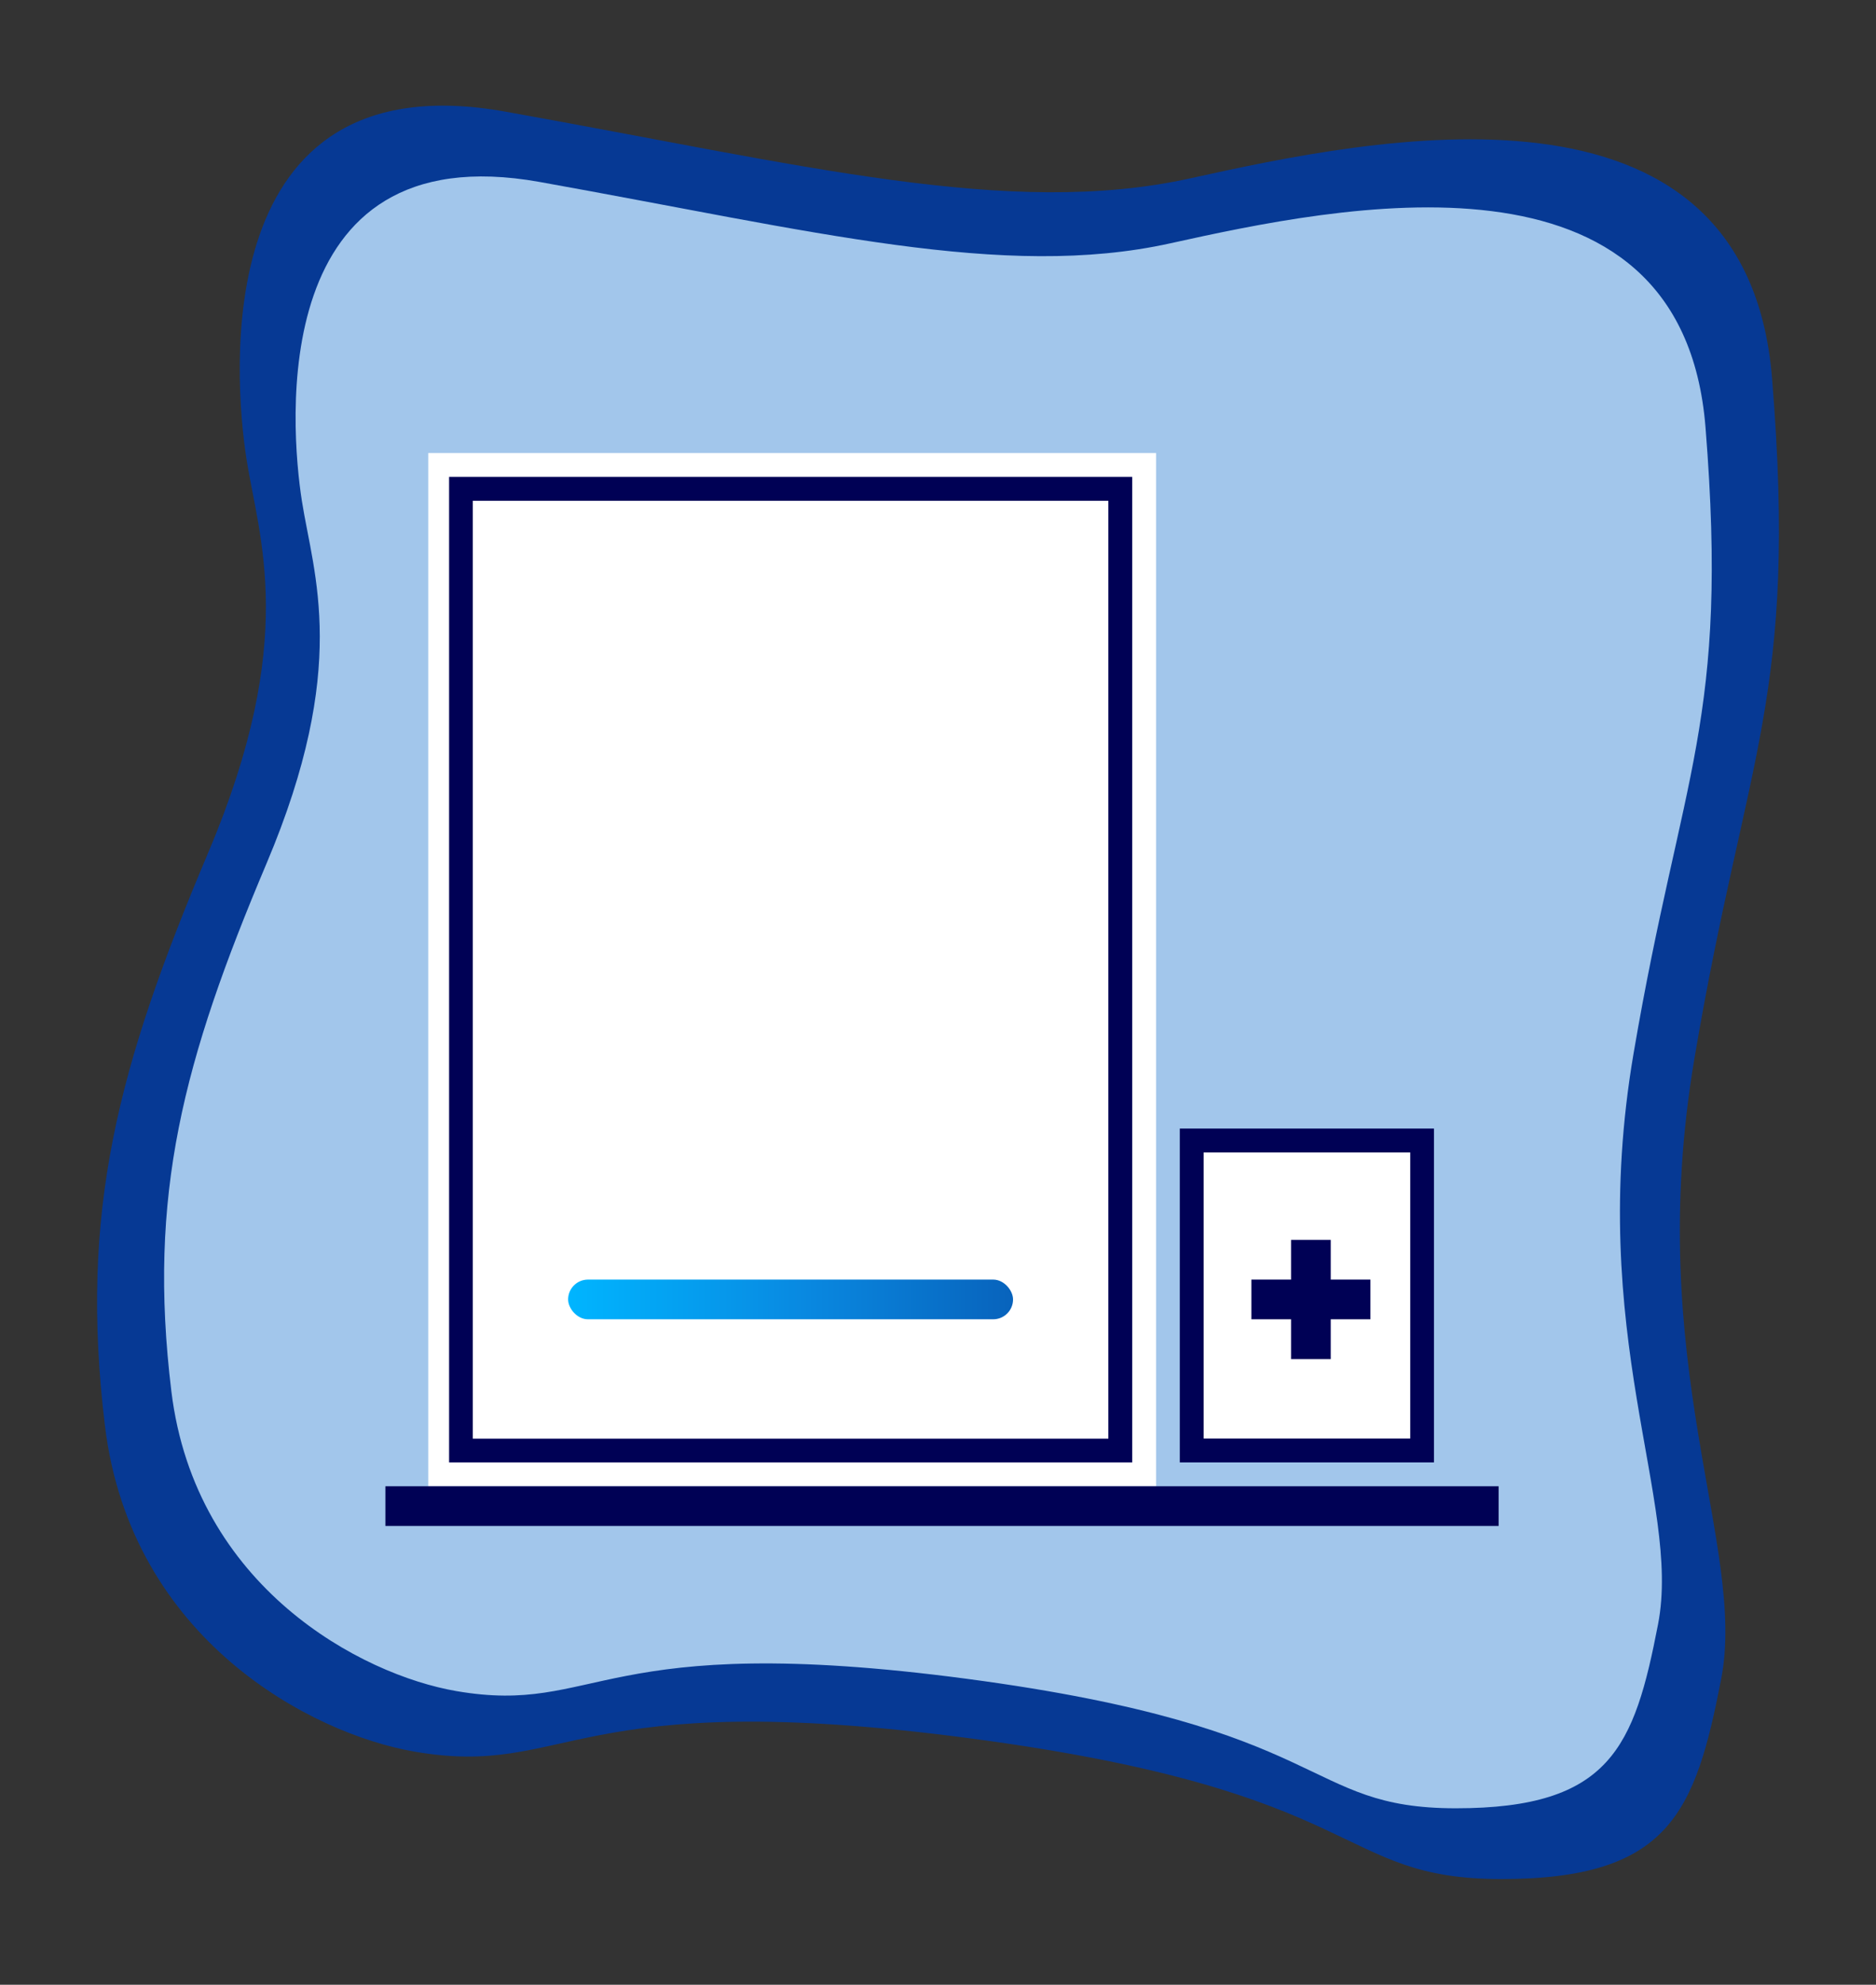
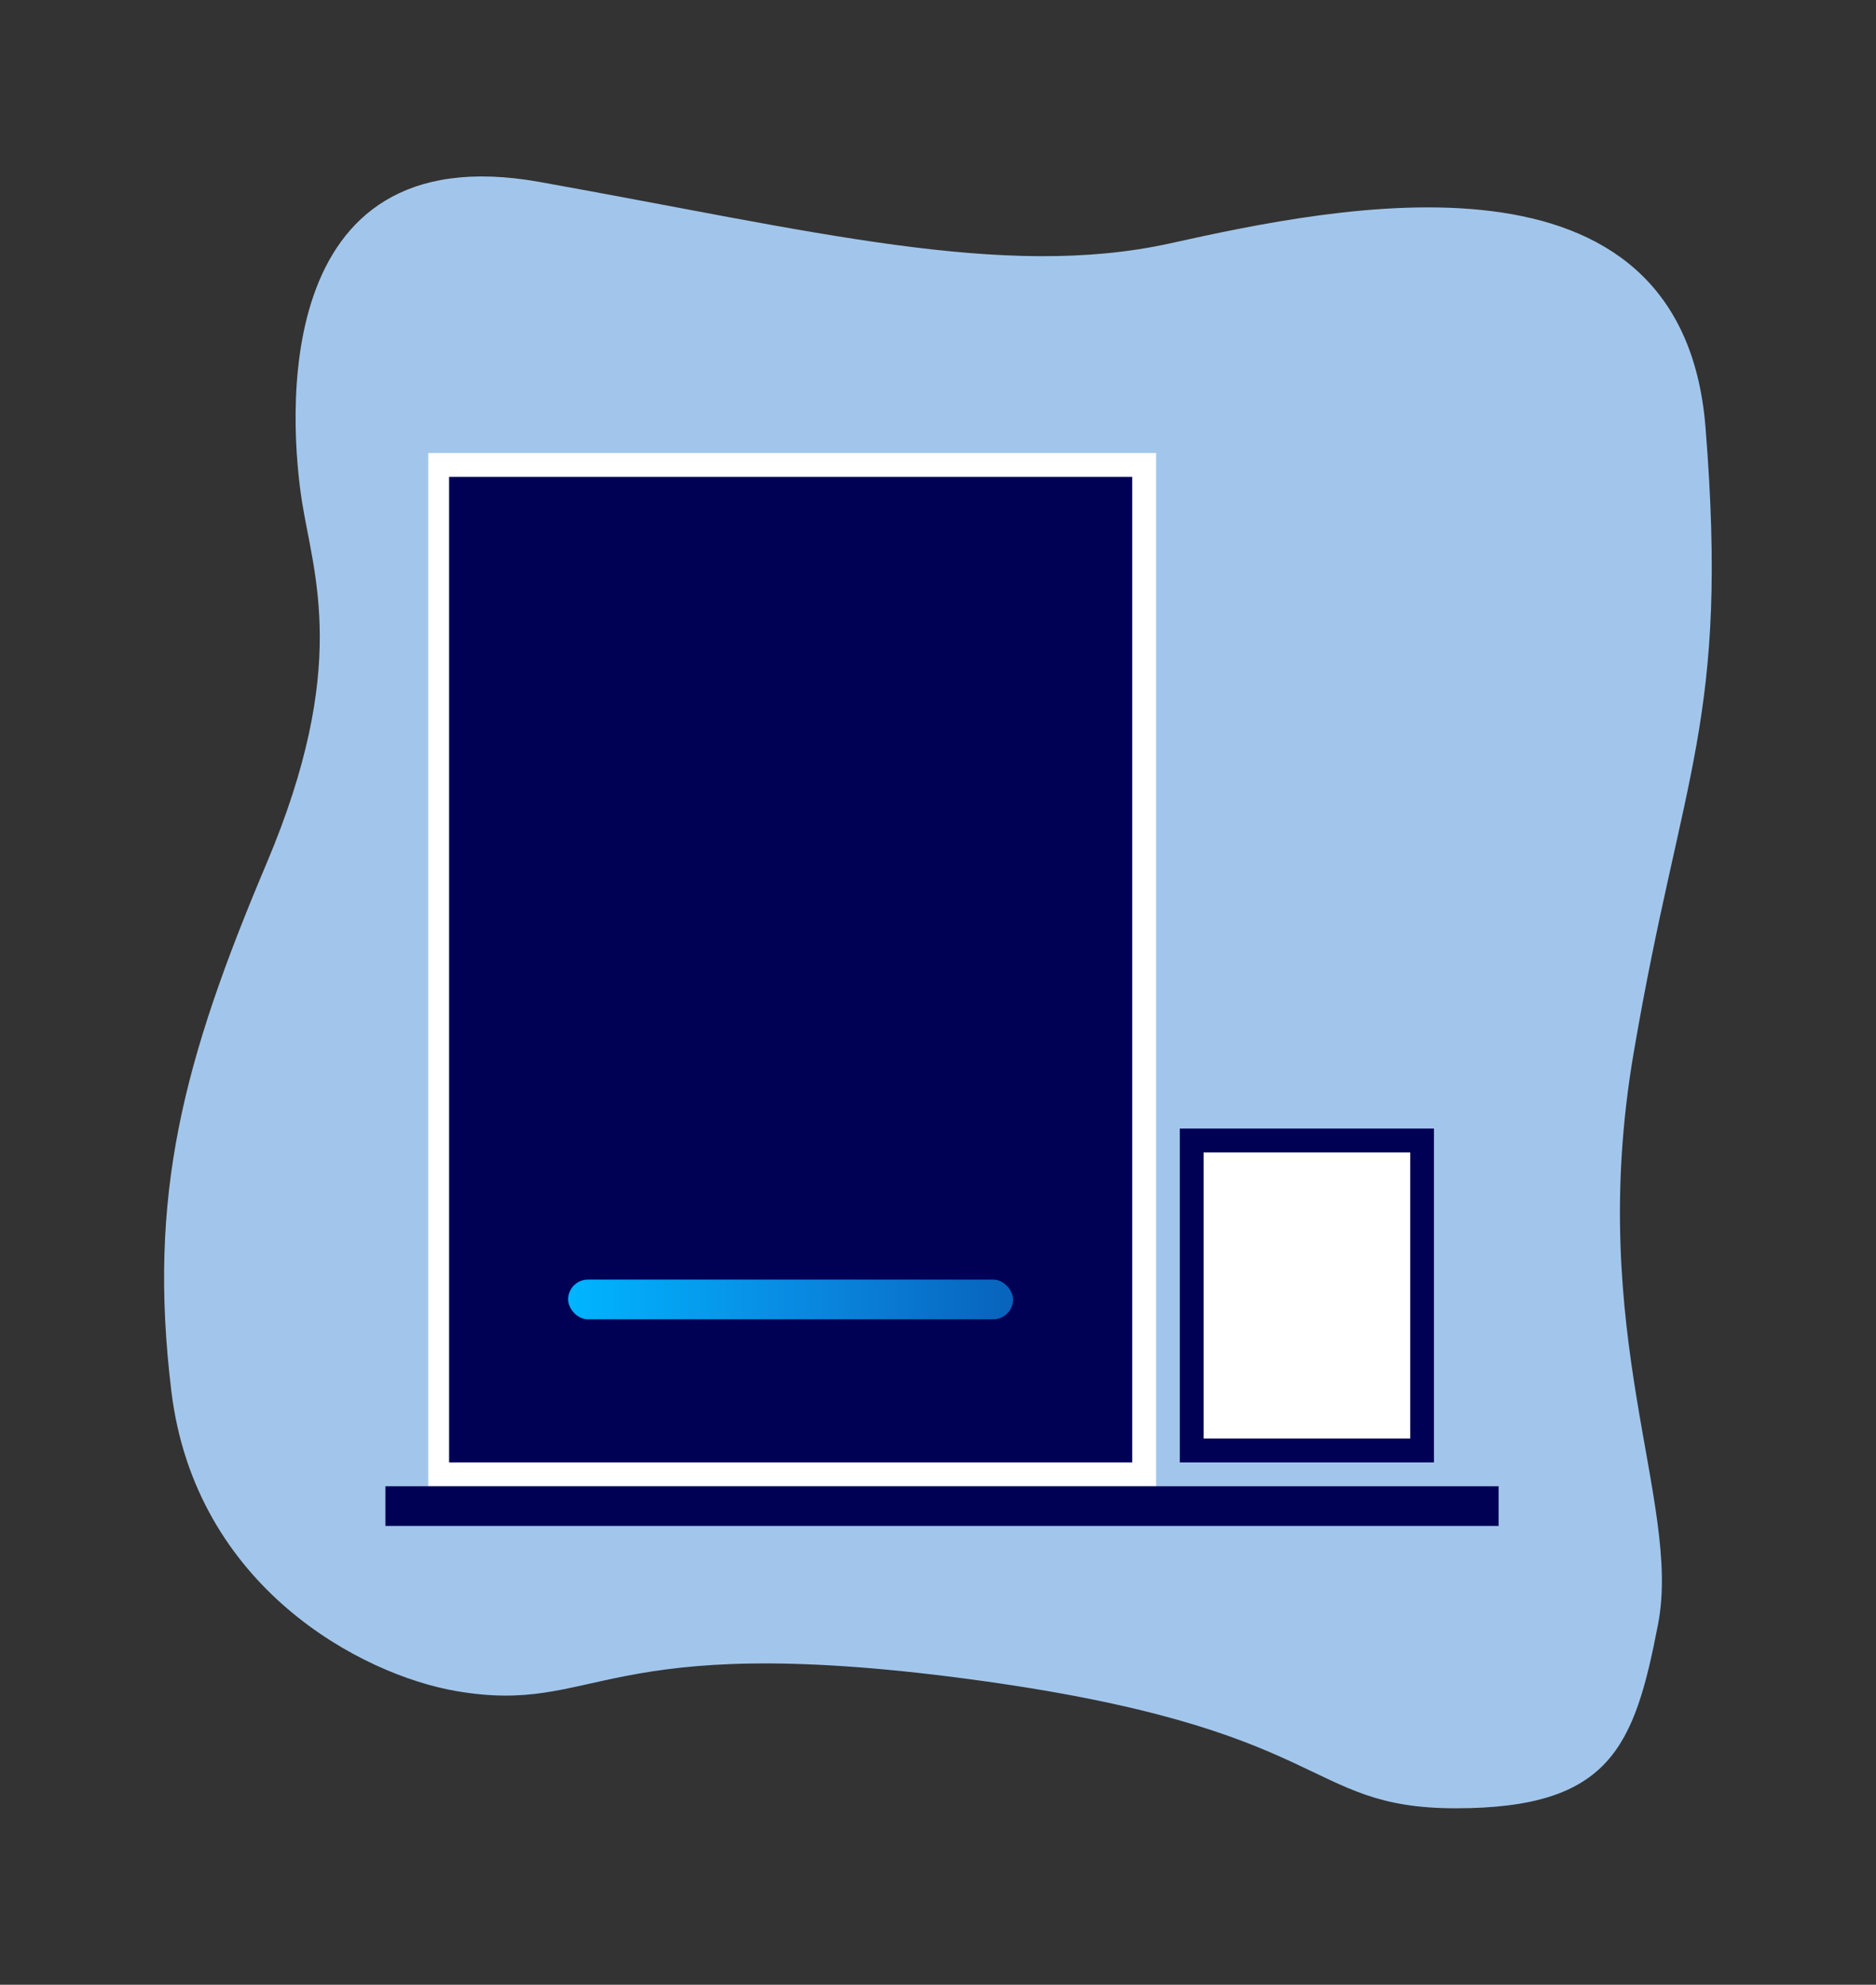
<svg xmlns="http://www.w3.org/2000/svg" viewBox="0 0 130.5 138">
  <rect x="0" y="0" width="130.5" height="138" fill="#333333" stroke="none" />
  <defs>
    <style>.cls-1{fill:#063994;}.cls-2{fill:#a2c6eb;}.cls-3{fill:#fff;}.cls-4{fill:#000155;}.cls-5{fill:url(#Unbenannter_Verlauf_2);}</style>
    <linearGradient id="Unbenannter_Verlauf_2" x1="39.52" y1="90.35" x2="70.47" y2="90.35" gradientUnits="userSpaceOnUse">
      <stop offset="0" stop-color="#00b5ff" />
      <stop offset="0.54" stop-color="#0988e0" />
      <stop offset="1" stop-color="#0863bc" />
    </linearGradient>
  </defs>
  <g id="Icons">
-     <path class="cls-1" d="M28.83,121.79C21.68,120.56,9.1,114,7.3,99.13s.9-25,7.19-39.86S18,37.43,17.14,31.87s-2.7-27.81,18-24.11S70.2,15.18,82.8,12.4s38.67-8.34,40.47,13.91-1.8,26-5.4,47.28,3.66,33.88,1.86,43.15-3.6,13.91-15.29,13.91-9-6.08-36.93-9.78S39.62,123.65,28.83,121.79Z" />
    <path class="cls-2" d="M31.74,117.58c-6.58-1.13-18.16-7.21-19.82-20.85s.83-23,6.62-36.69S21.81,40,21,34.83,18.49,9.24,37.53,12.65s32.28,6.83,43.87,4.27S117,9.24,118.64,29.71s-1.65,23.89-5,43.51,3.35,31.18,1.7,39.71-3.31,12.8-14.07,12.8-8.33-5.59-34-9S41.67,119.29,31.74,117.58Z" />
    <rect class="cls-3" x="29.79" y="31.5" width="50.63" height="71.84" />
    <rect class="cls-4" x="82.07" y="78.47" width="17.68" height="23.21" />
    <rect class="cls-4" x="31.23" y="33.16" width="47.52" height="68.52" transform="translate(109.99 134.84) rotate(180)" />
-     <rect class="cls-3" x="32.89" y="34.82" width="44.21" height="65.21" />
    <rect class="cls-3" x="83.73" y="80.13" width="14.37" height="19.89" />
    <rect class="cls-5" x="39.52" y="88.97" width="30.95" height="2.76" rx="1.38" />
-     <polygon class="cls-4" points="92.57 88.97 92.57 86.21 89.81 86.21 89.81 88.97 87.05 88.97 87.05 91.73 89.81 91.73 89.81 94.5 92.57 94.5 92.57 91.73 95.33 91.73 95.33 88.97 92.57 88.97" />
    <rect class="cls-4" x="26.81" y="103.34" width="77.44" height="2.76" transform="translate(131.06 209.44) rotate(-180)" />
  </g>
</svg>